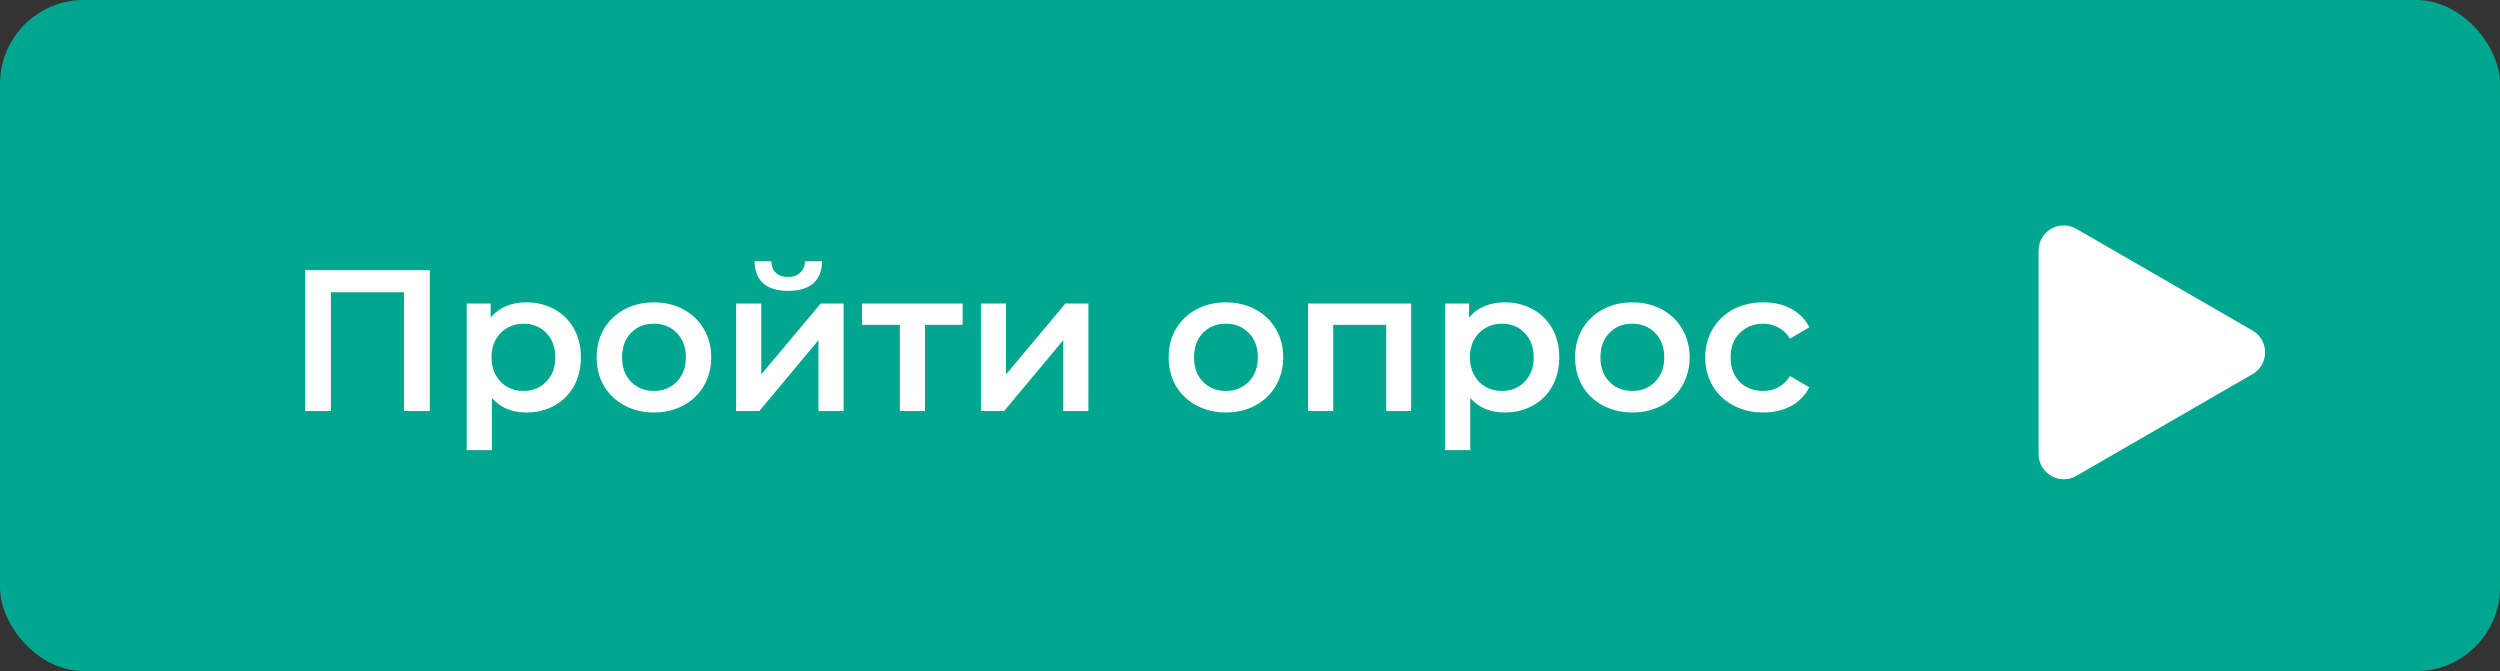
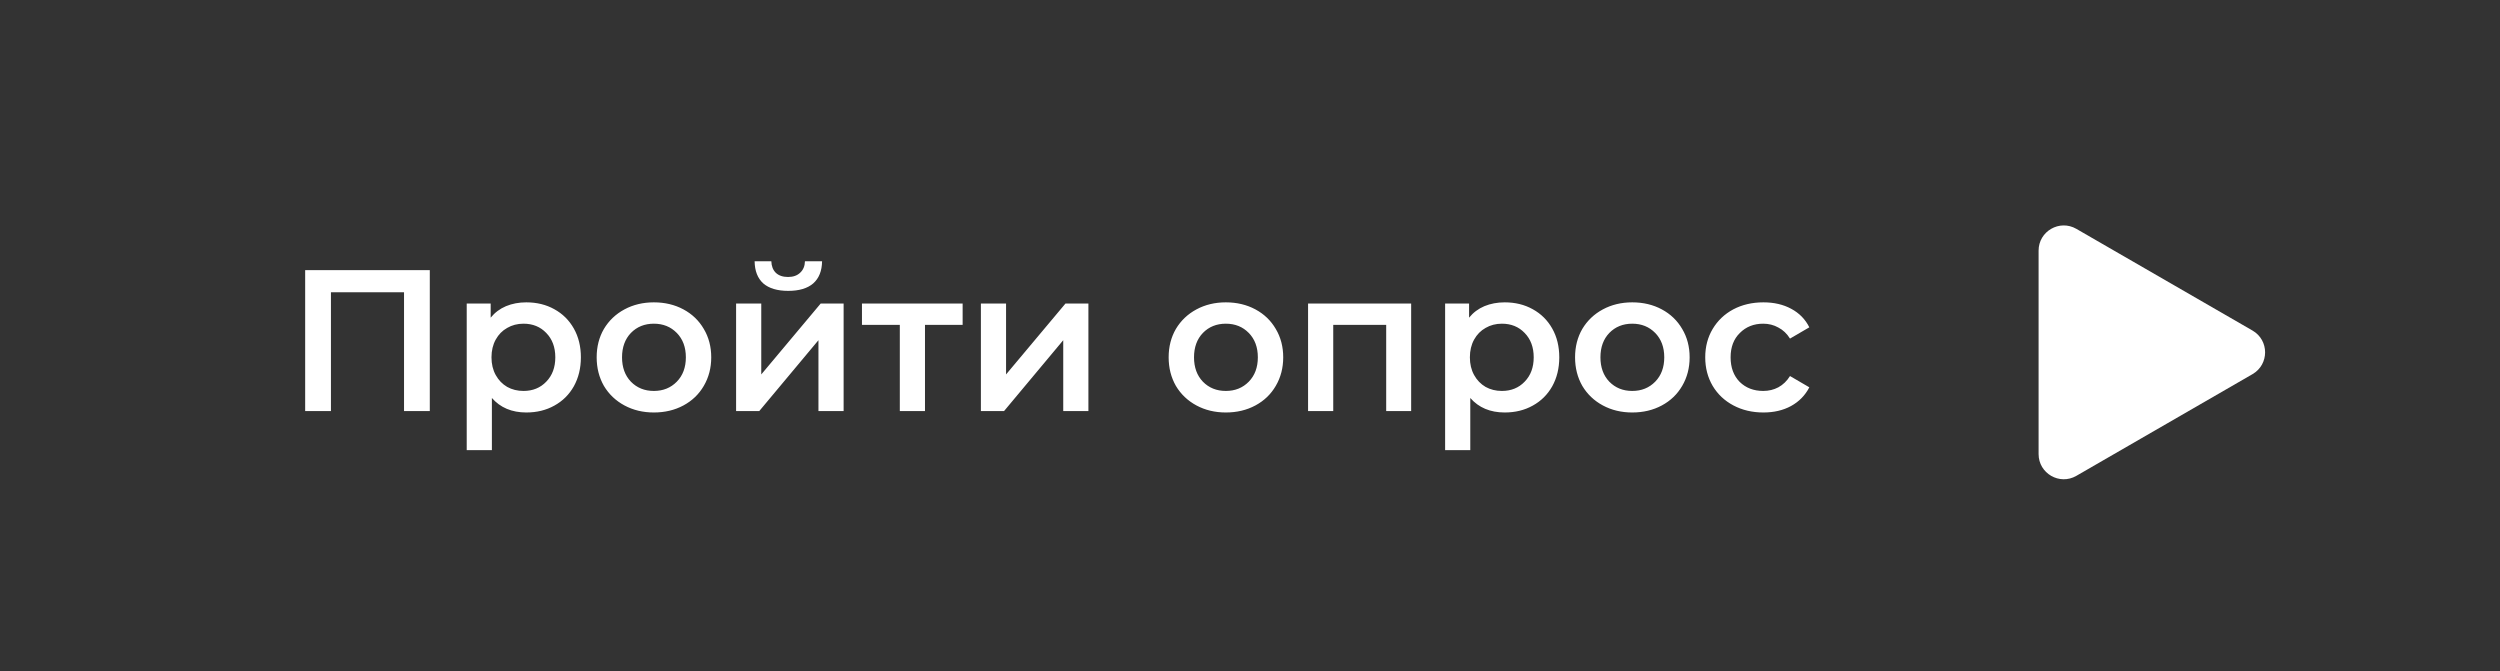
<svg xmlns="http://www.w3.org/2000/svg" width="298" height="80" viewBox="0 0 298 80" fill="none">
  <rect x="0" y="0" width="298" height="80" fill="#333333" stroke="none" />
-   <rect width="298" height="80" rx="10" fill="#00A68E" />
  <path d="M51.232 32.2V49H48.16V34.84H39.448V49H36.376V32.2H51.232ZM62.737 36.04C63.985 36.04 65.097 36.312 66.073 36.856C67.065 37.4 67.841 38.168 68.401 39.16C68.961 40.152 69.241 41.296 69.241 42.592C69.241 43.888 68.961 45.04 68.401 46.048C67.841 47.04 67.065 47.808 66.073 48.352C65.097 48.896 63.985 49.168 62.737 49.168C61.009 49.168 59.641 48.592 58.633 47.44V53.656H55.633V36.184H58.489V37.864C58.985 37.256 59.593 36.8 60.313 36.496C61.049 36.192 61.857 36.04 62.737 36.04ZM62.401 46.6C63.505 46.6 64.409 46.232 65.113 45.496C65.833 44.76 66.193 43.792 66.193 42.592C66.193 41.392 65.833 40.424 65.113 39.688C64.409 38.952 63.505 38.584 62.401 38.584C61.681 38.584 61.033 38.752 60.457 39.088C59.881 39.408 59.425 39.872 59.089 40.48C58.753 41.088 58.585 41.792 58.585 42.592C58.585 43.392 58.753 44.096 59.089 44.704C59.425 45.312 59.881 45.784 60.457 46.12C61.033 46.44 61.681 46.6 62.401 46.6ZM77.939 49.168C76.643 49.168 75.475 48.888 74.435 48.328C73.395 47.768 72.579 46.992 71.987 46C71.411 44.992 71.123 43.856 71.123 42.592C71.123 41.328 71.411 40.2 71.987 39.208C72.579 38.216 73.395 37.44 74.435 36.88C75.475 36.32 76.643 36.04 77.939 36.04C79.251 36.04 80.427 36.32 81.467 36.88C82.507 37.44 83.315 38.216 83.891 39.208C84.483 40.2 84.779 41.328 84.779 42.592C84.779 43.856 84.483 44.992 83.891 46C83.315 46.992 82.507 47.768 81.467 48.328C80.427 48.888 79.251 49.168 77.939 49.168ZM77.939 46.6C79.043 46.6 79.955 46.232 80.675 45.496C81.395 44.76 81.755 43.792 81.755 42.592C81.755 41.392 81.395 40.424 80.675 39.688C79.955 38.952 79.043 38.584 77.939 38.584C76.835 38.584 75.923 38.952 75.203 39.688C74.499 40.424 74.147 41.392 74.147 42.592C74.147 43.792 74.499 44.76 75.203 45.496C75.923 46.232 76.835 46.6 77.939 46.6ZM87.743 36.184H90.743V44.632L97.823 36.184H100.559V49H97.559V40.552L90.503 49H87.743V36.184ZM93.959 34.672C92.663 34.672 91.671 34.376 90.983 33.784C90.311 33.176 89.967 32.296 89.951 31.144H91.943C91.959 31.72 92.135 32.176 92.471 32.512C92.823 32.848 93.311 33.016 93.935 33.016C94.543 33.016 95.023 32.848 95.375 32.512C95.743 32.176 95.935 31.72 95.951 31.144H97.991C97.975 32.296 97.623 33.176 96.935 33.784C96.247 34.376 95.255 34.672 93.959 34.672ZM114.746 38.728H110.258V49H107.258V38.728H102.746V36.184H114.746V38.728ZM116.922 36.184H119.922V44.632L127.002 36.184H129.738V49H126.738V40.552L119.682 49H116.922V36.184ZM146.119 49.168C144.823 49.168 143.655 48.888 142.615 48.328C141.575 47.768 140.759 46.992 140.167 46C139.591 44.992 139.303 43.856 139.303 42.592C139.303 41.328 139.591 40.2 140.167 39.208C140.759 38.216 141.575 37.44 142.615 36.88C143.655 36.32 144.823 36.04 146.119 36.04C147.431 36.04 148.607 36.32 149.647 36.88C150.687 37.44 151.495 38.216 152.071 39.208C152.663 40.2 152.959 41.328 152.959 42.592C152.959 43.856 152.663 44.992 152.071 46C151.495 46.992 150.687 47.768 149.647 48.328C148.607 48.888 147.431 49.168 146.119 49.168ZM146.119 46.6C147.223 46.6 148.135 46.232 148.855 45.496C149.575 44.76 149.935 43.792 149.935 42.592C149.935 41.392 149.575 40.424 148.855 39.688C148.135 38.952 147.223 38.584 146.119 38.584C145.015 38.584 144.103 38.952 143.383 39.688C142.679 40.424 142.327 41.392 142.327 42.592C142.327 43.792 142.679 44.76 143.383 45.496C144.103 46.232 145.015 46.6 146.119 46.6ZM168.21 36.184V49H165.234V38.728H158.922V49H155.922V36.184H168.21ZM179.362 36.04C180.61 36.04 181.722 36.312 182.698 36.856C183.69 37.4 184.466 38.168 185.026 39.16C185.586 40.152 185.866 41.296 185.866 42.592C185.866 43.888 185.586 45.04 185.026 46.048C184.466 47.04 183.69 47.808 182.698 48.352C181.722 48.896 180.61 49.168 179.362 49.168C177.634 49.168 176.266 48.592 175.258 47.44V53.656H172.258V36.184H175.114V37.864C175.61 37.256 176.218 36.8 176.938 36.496C177.674 36.192 178.482 36.04 179.362 36.04ZM179.026 46.6C180.13 46.6 181.034 46.232 181.738 45.496C182.458 44.76 182.818 43.792 182.818 42.592C182.818 41.392 182.458 40.424 181.738 39.688C181.034 38.952 180.13 38.584 179.026 38.584C178.306 38.584 177.658 38.752 177.082 39.088C176.506 39.408 176.05 39.872 175.714 40.48C175.378 41.088 175.21 41.792 175.21 42.592C175.21 43.392 175.378 44.096 175.714 44.704C176.05 45.312 176.506 45.784 177.082 46.12C177.658 46.44 178.306 46.6 179.026 46.6ZM194.564 49.168C193.268 49.168 192.1 48.888 191.06 48.328C190.02 47.768 189.204 46.992 188.612 46C188.036 44.992 187.748 43.856 187.748 42.592C187.748 41.328 188.036 40.2 188.612 39.208C189.204 38.216 190.02 37.44 191.06 36.88C192.1 36.32 193.268 36.04 194.564 36.04C195.876 36.04 197.052 36.32 198.092 36.88C199.132 37.44 199.94 38.216 200.516 39.208C201.108 40.2 201.404 41.328 201.404 42.592C201.404 43.856 201.108 44.992 200.516 46C199.94 46.992 199.132 47.768 198.092 48.328C197.052 48.888 195.876 49.168 194.564 49.168ZM194.564 46.6C195.668 46.6 196.58 46.232 197.3 45.496C198.02 44.76 198.38 43.792 198.38 42.592C198.38 41.392 198.02 40.424 197.3 39.688C196.58 38.952 195.668 38.584 194.564 38.584C193.46 38.584 192.548 38.952 191.828 39.688C191.124 40.424 190.772 41.392 190.772 42.592C190.772 43.792 191.124 44.76 191.828 45.496C192.548 46.232 193.46 46.6 194.564 46.6ZM210.2 49.168C208.872 49.168 207.68 48.888 206.624 48.328C205.568 47.768 204.744 46.992 204.152 46C203.56 44.992 203.264 43.856 203.264 42.592C203.264 41.328 203.56 40.2 204.152 39.208C204.744 38.216 205.56 37.44 206.6 36.88C207.656 36.32 208.856 36.04 210.2 36.04C211.464 36.04 212.568 36.296 213.512 36.808C214.472 37.32 215.192 38.056 215.672 39.016L213.368 40.36C213 39.768 212.536 39.328 211.976 39.04C211.432 38.736 210.832 38.584 210.176 38.584C209.056 38.584 208.128 38.952 207.392 39.688C206.656 40.408 206.288 41.376 206.288 42.592C206.288 43.808 206.648 44.784 207.368 45.52C208.104 46.24 209.04 46.6 210.176 46.6C210.832 46.6 211.432 46.456 211.976 46.168C212.536 45.864 213 45.416 213.368 44.824L215.672 46.168C215.176 47.128 214.448 47.872 213.488 48.4C212.544 48.912 211.448 49.168 210.2 49.168Z" fill="white" />
  <path d="M268.5 39.402C270.5 40.557 270.5 43.443 268.5 44.598L247.5 56.722C245.5 57.877 243 56.434 243 54.124L243 29.876C243 27.566 245.5 26.123 247.5 27.278L268.5 39.402Z" fill="white" />
</svg>